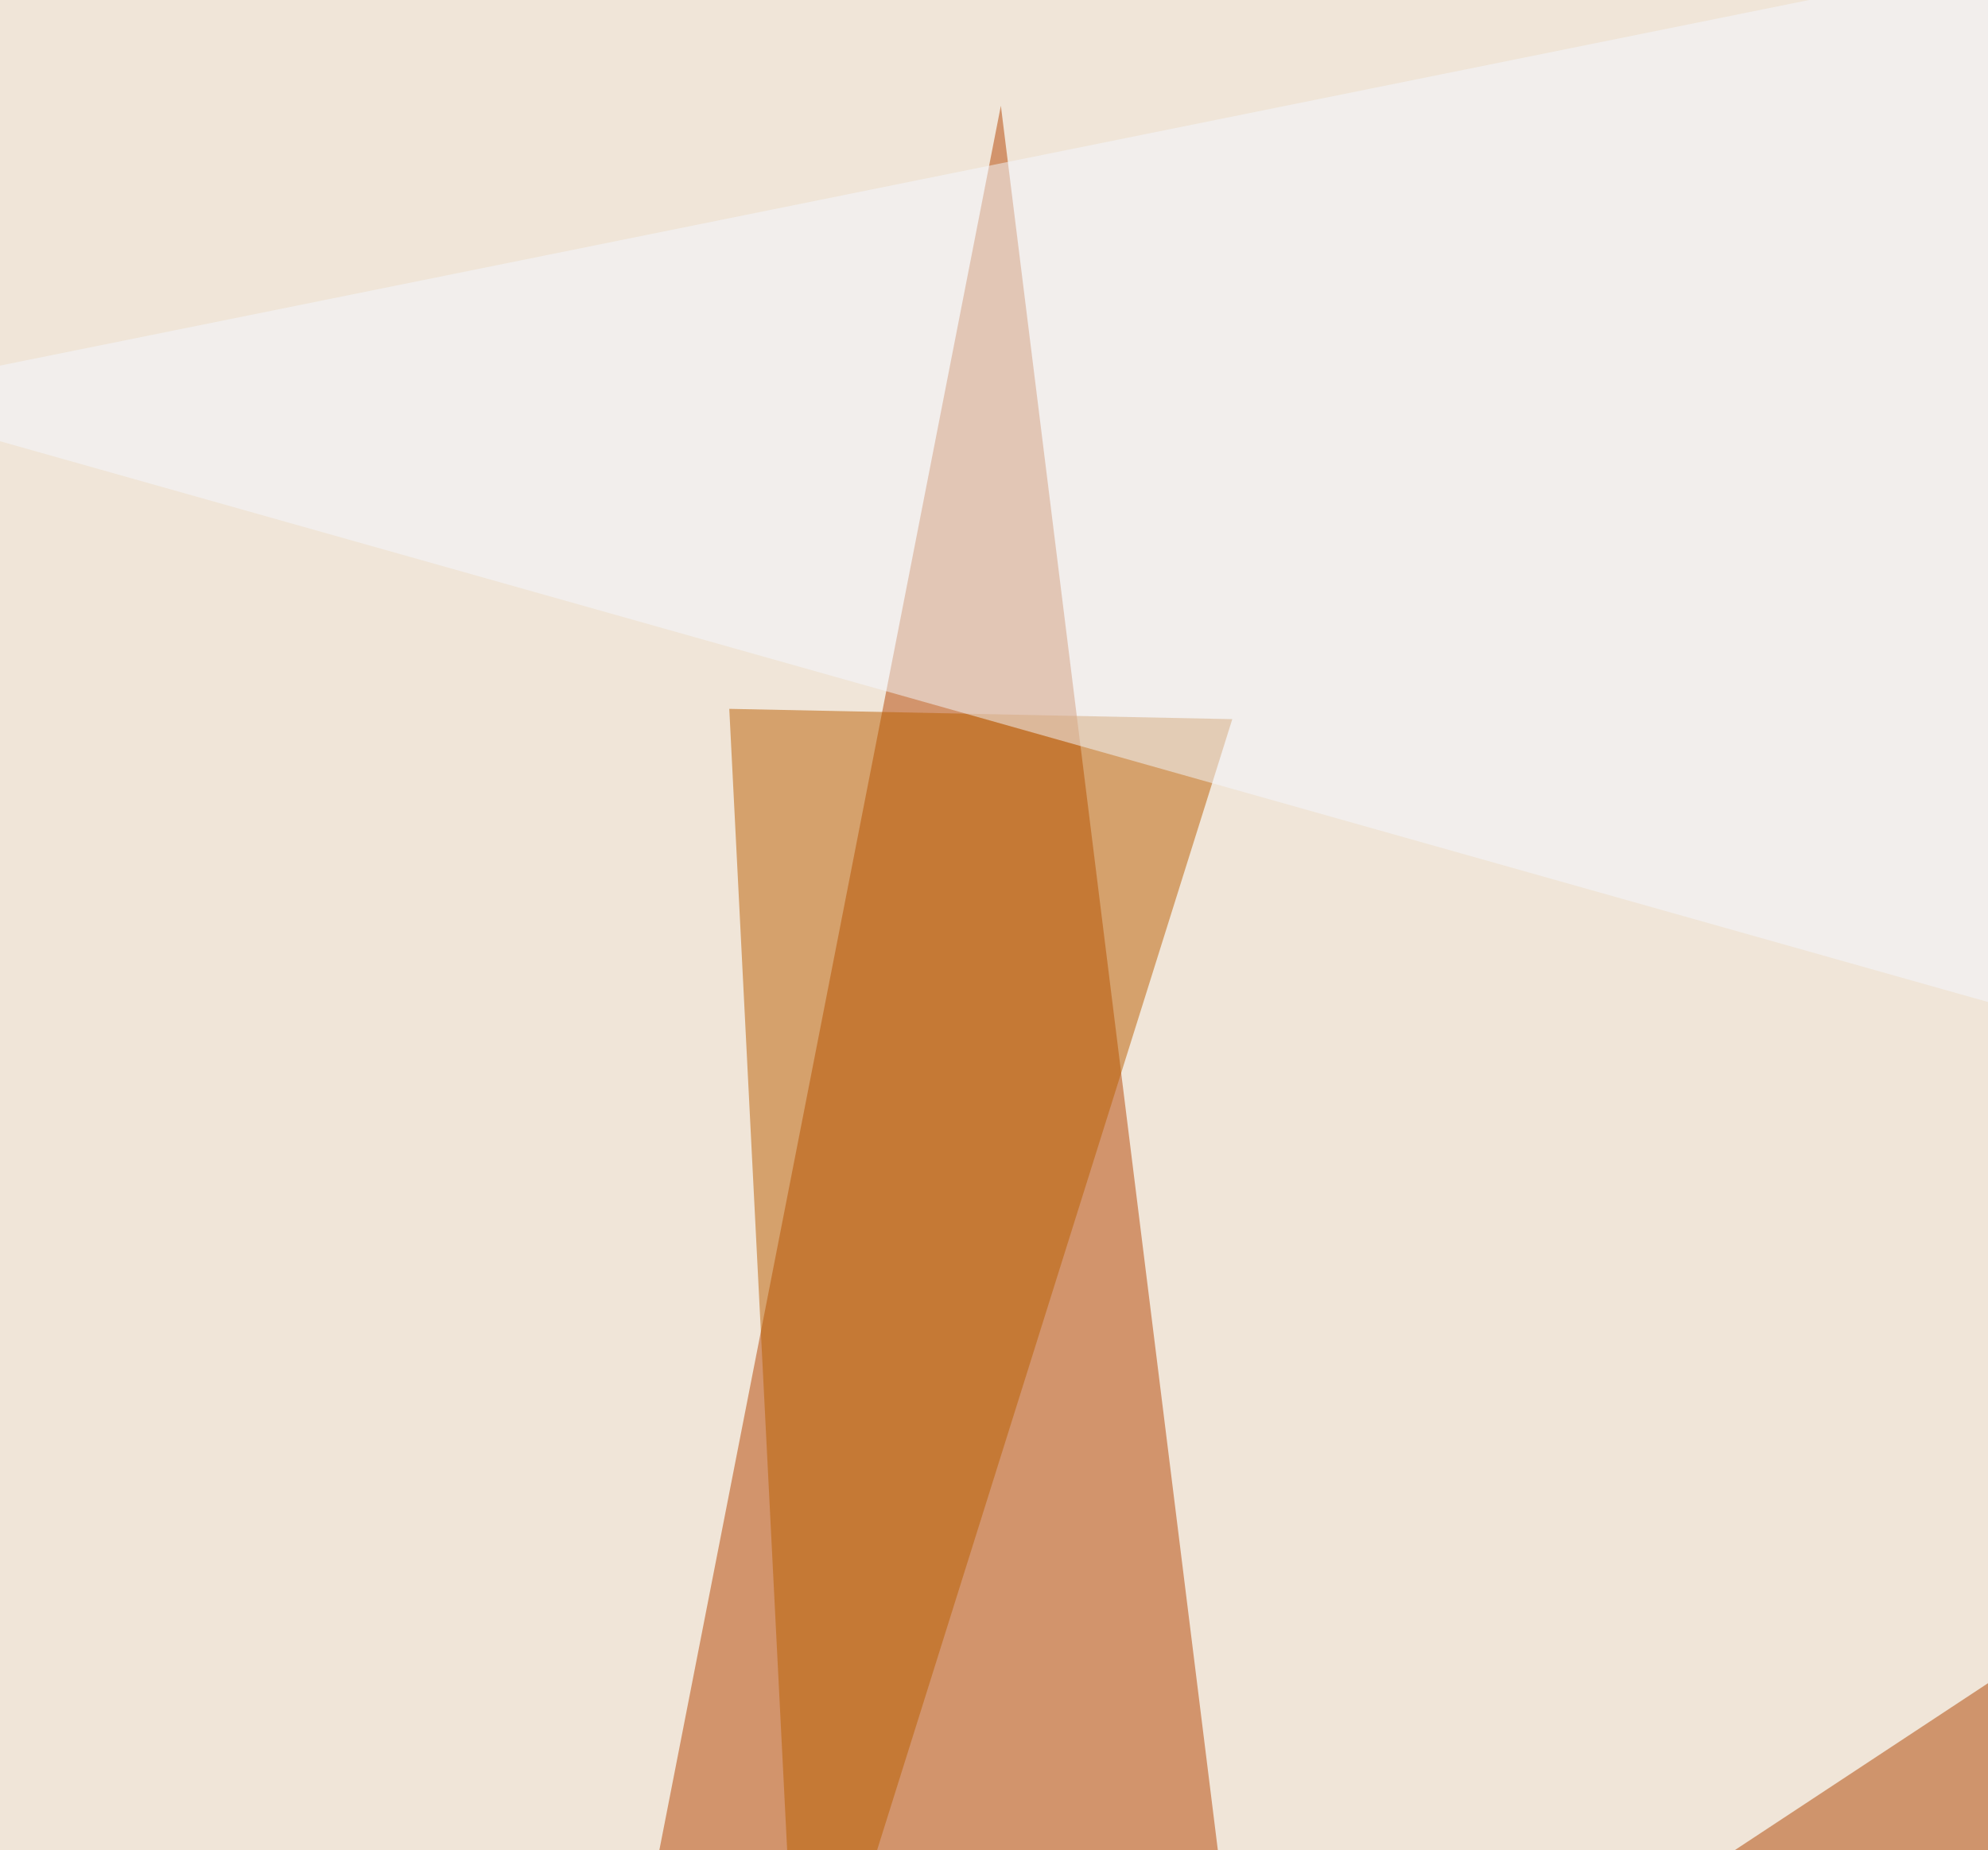
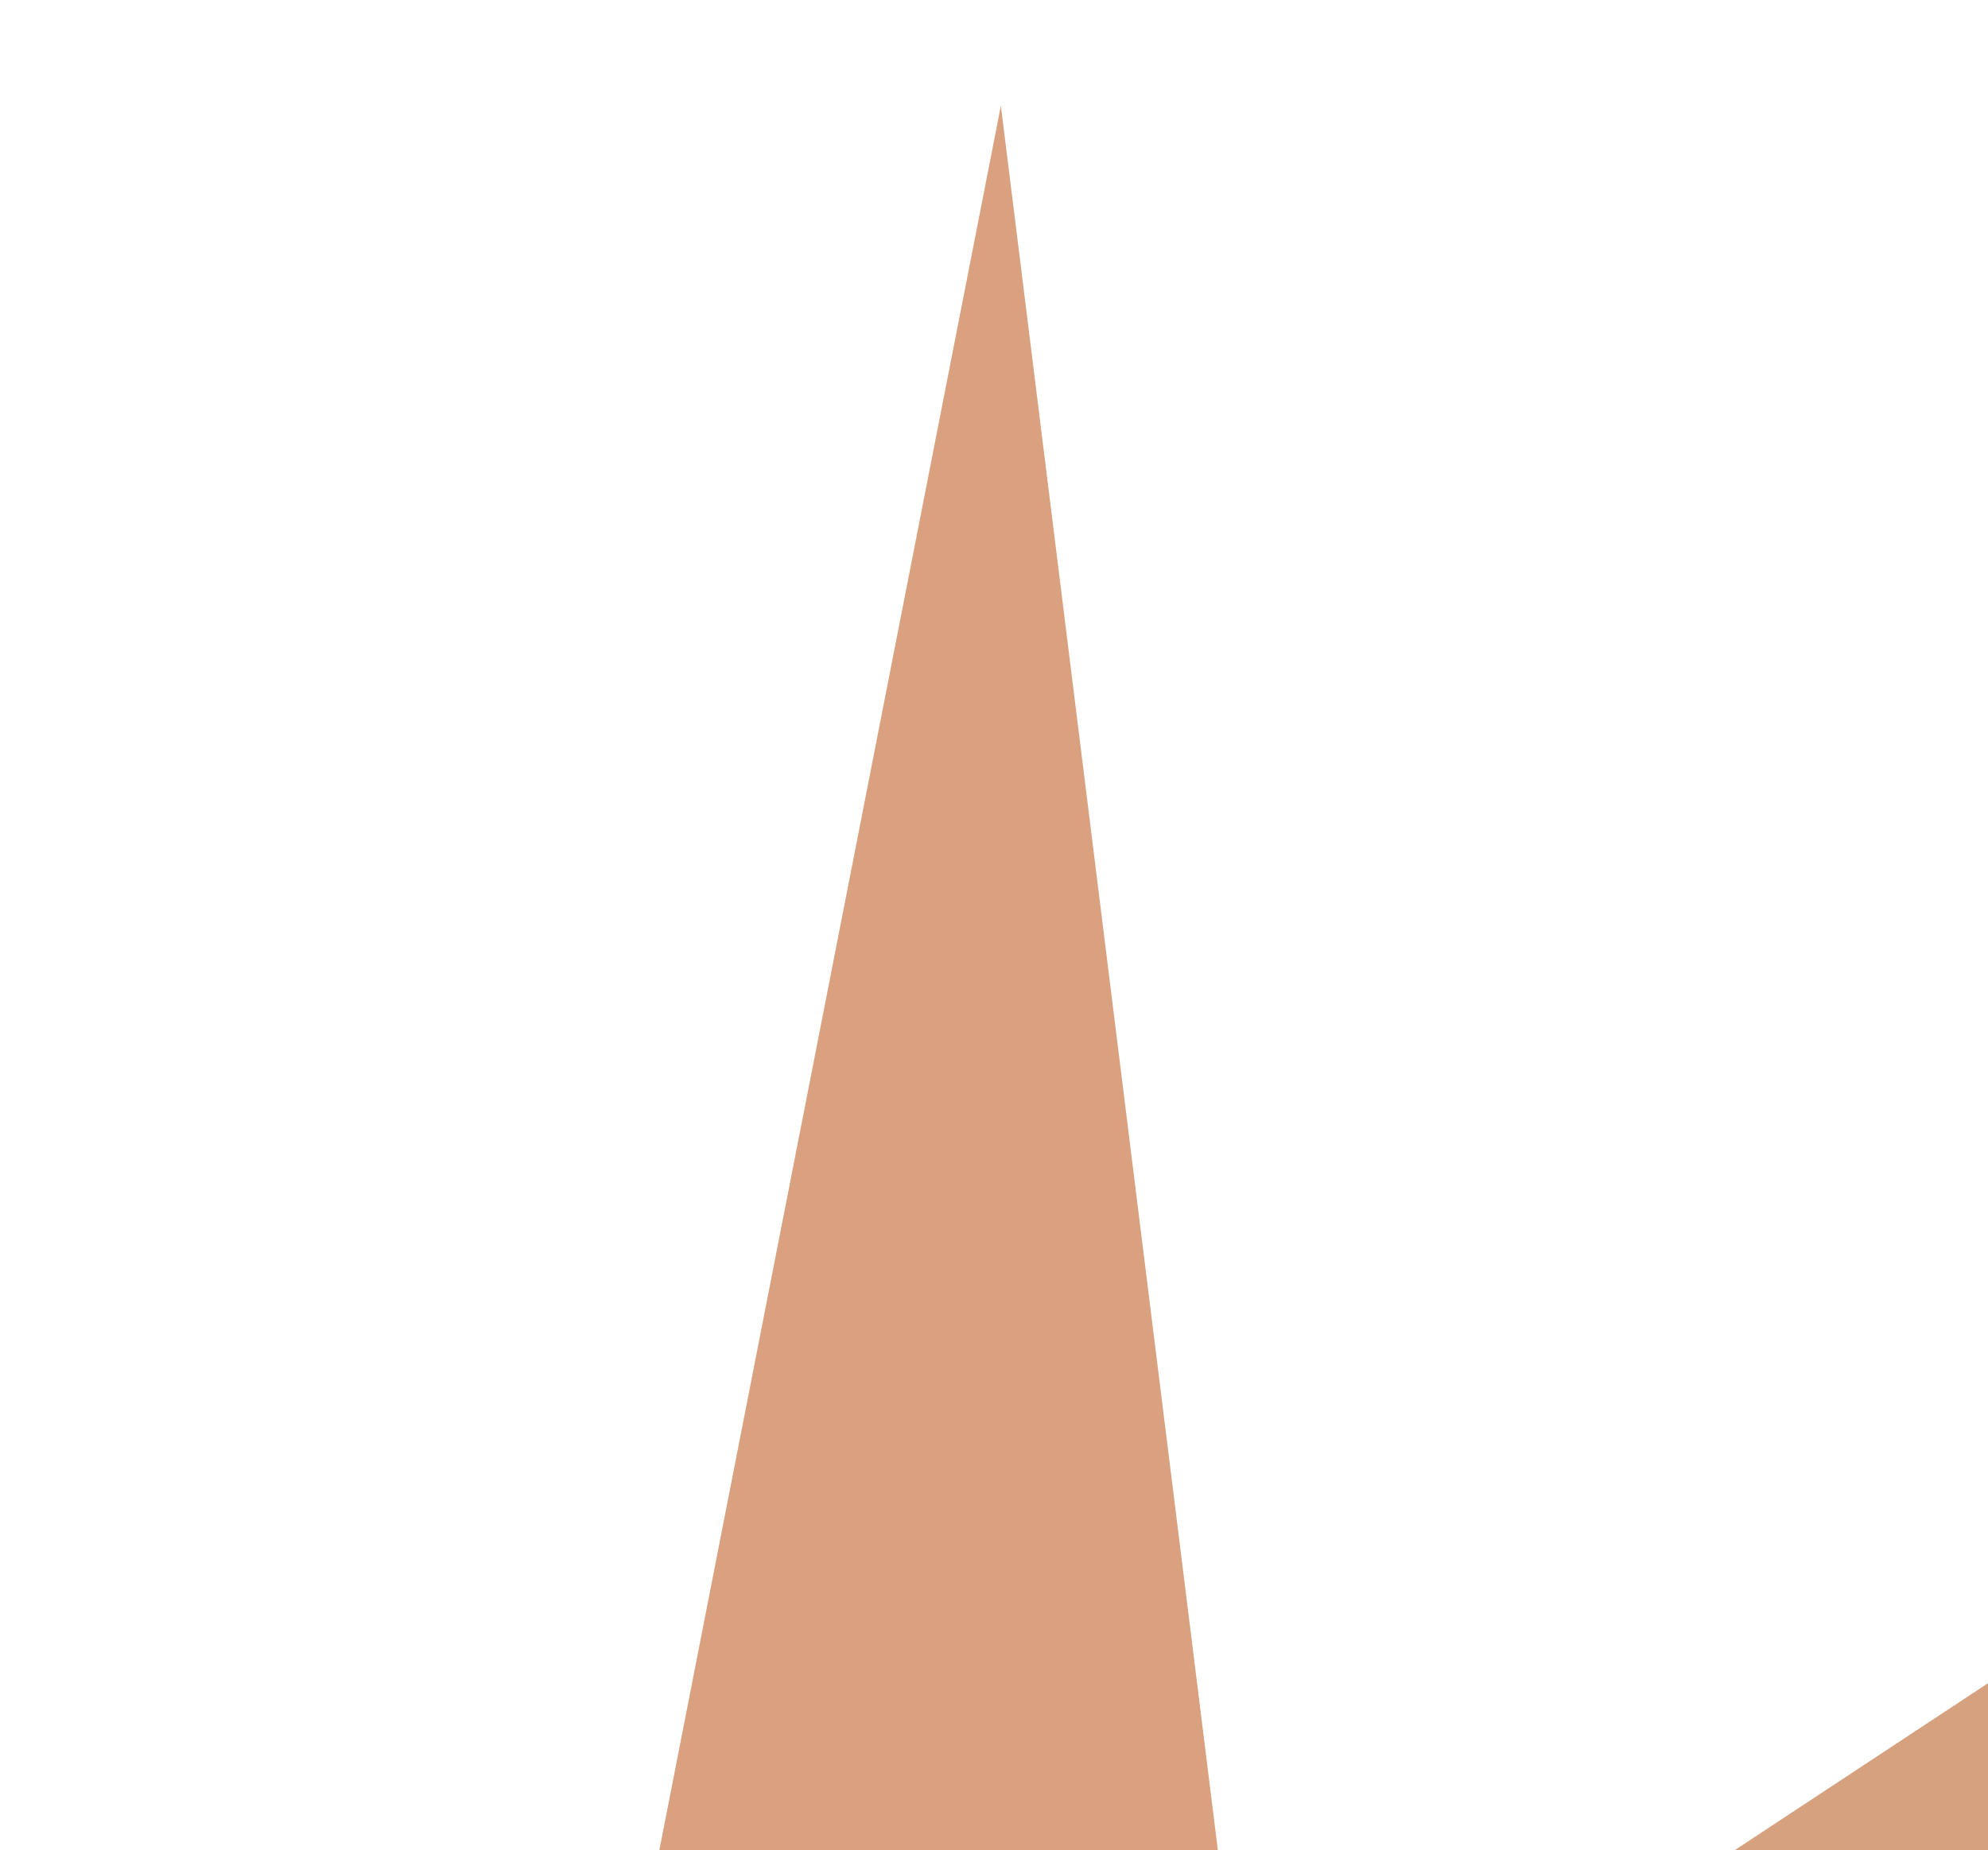
<svg xmlns="http://www.w3.org/2000/svg" width="579" height="539">
  <filter id="a">
    <feGaussianBlur stdDeviation="55" />
  </filter>
-   <rect width="100%" height="100%" fill="#f0e5d8" />
  <g filter="url(#a)">
    <g fill-opacity=".5">
      <path fill="#b44500" d="M358.9 572.8l-67.4-542-105.5 539z" />
-       <path fill="#bb5e00" d="M212.4 206.5l146.5 3-126 401.3z" />
      <path fill="#af4500" d="M622.6 572.8l-164.1-3L596.2 479z" />
-       <path fill="#f4f9ff" d="M751.5-45.4l-797 161.1L775 347.2z" />
    </g>
  </g>
</svg>